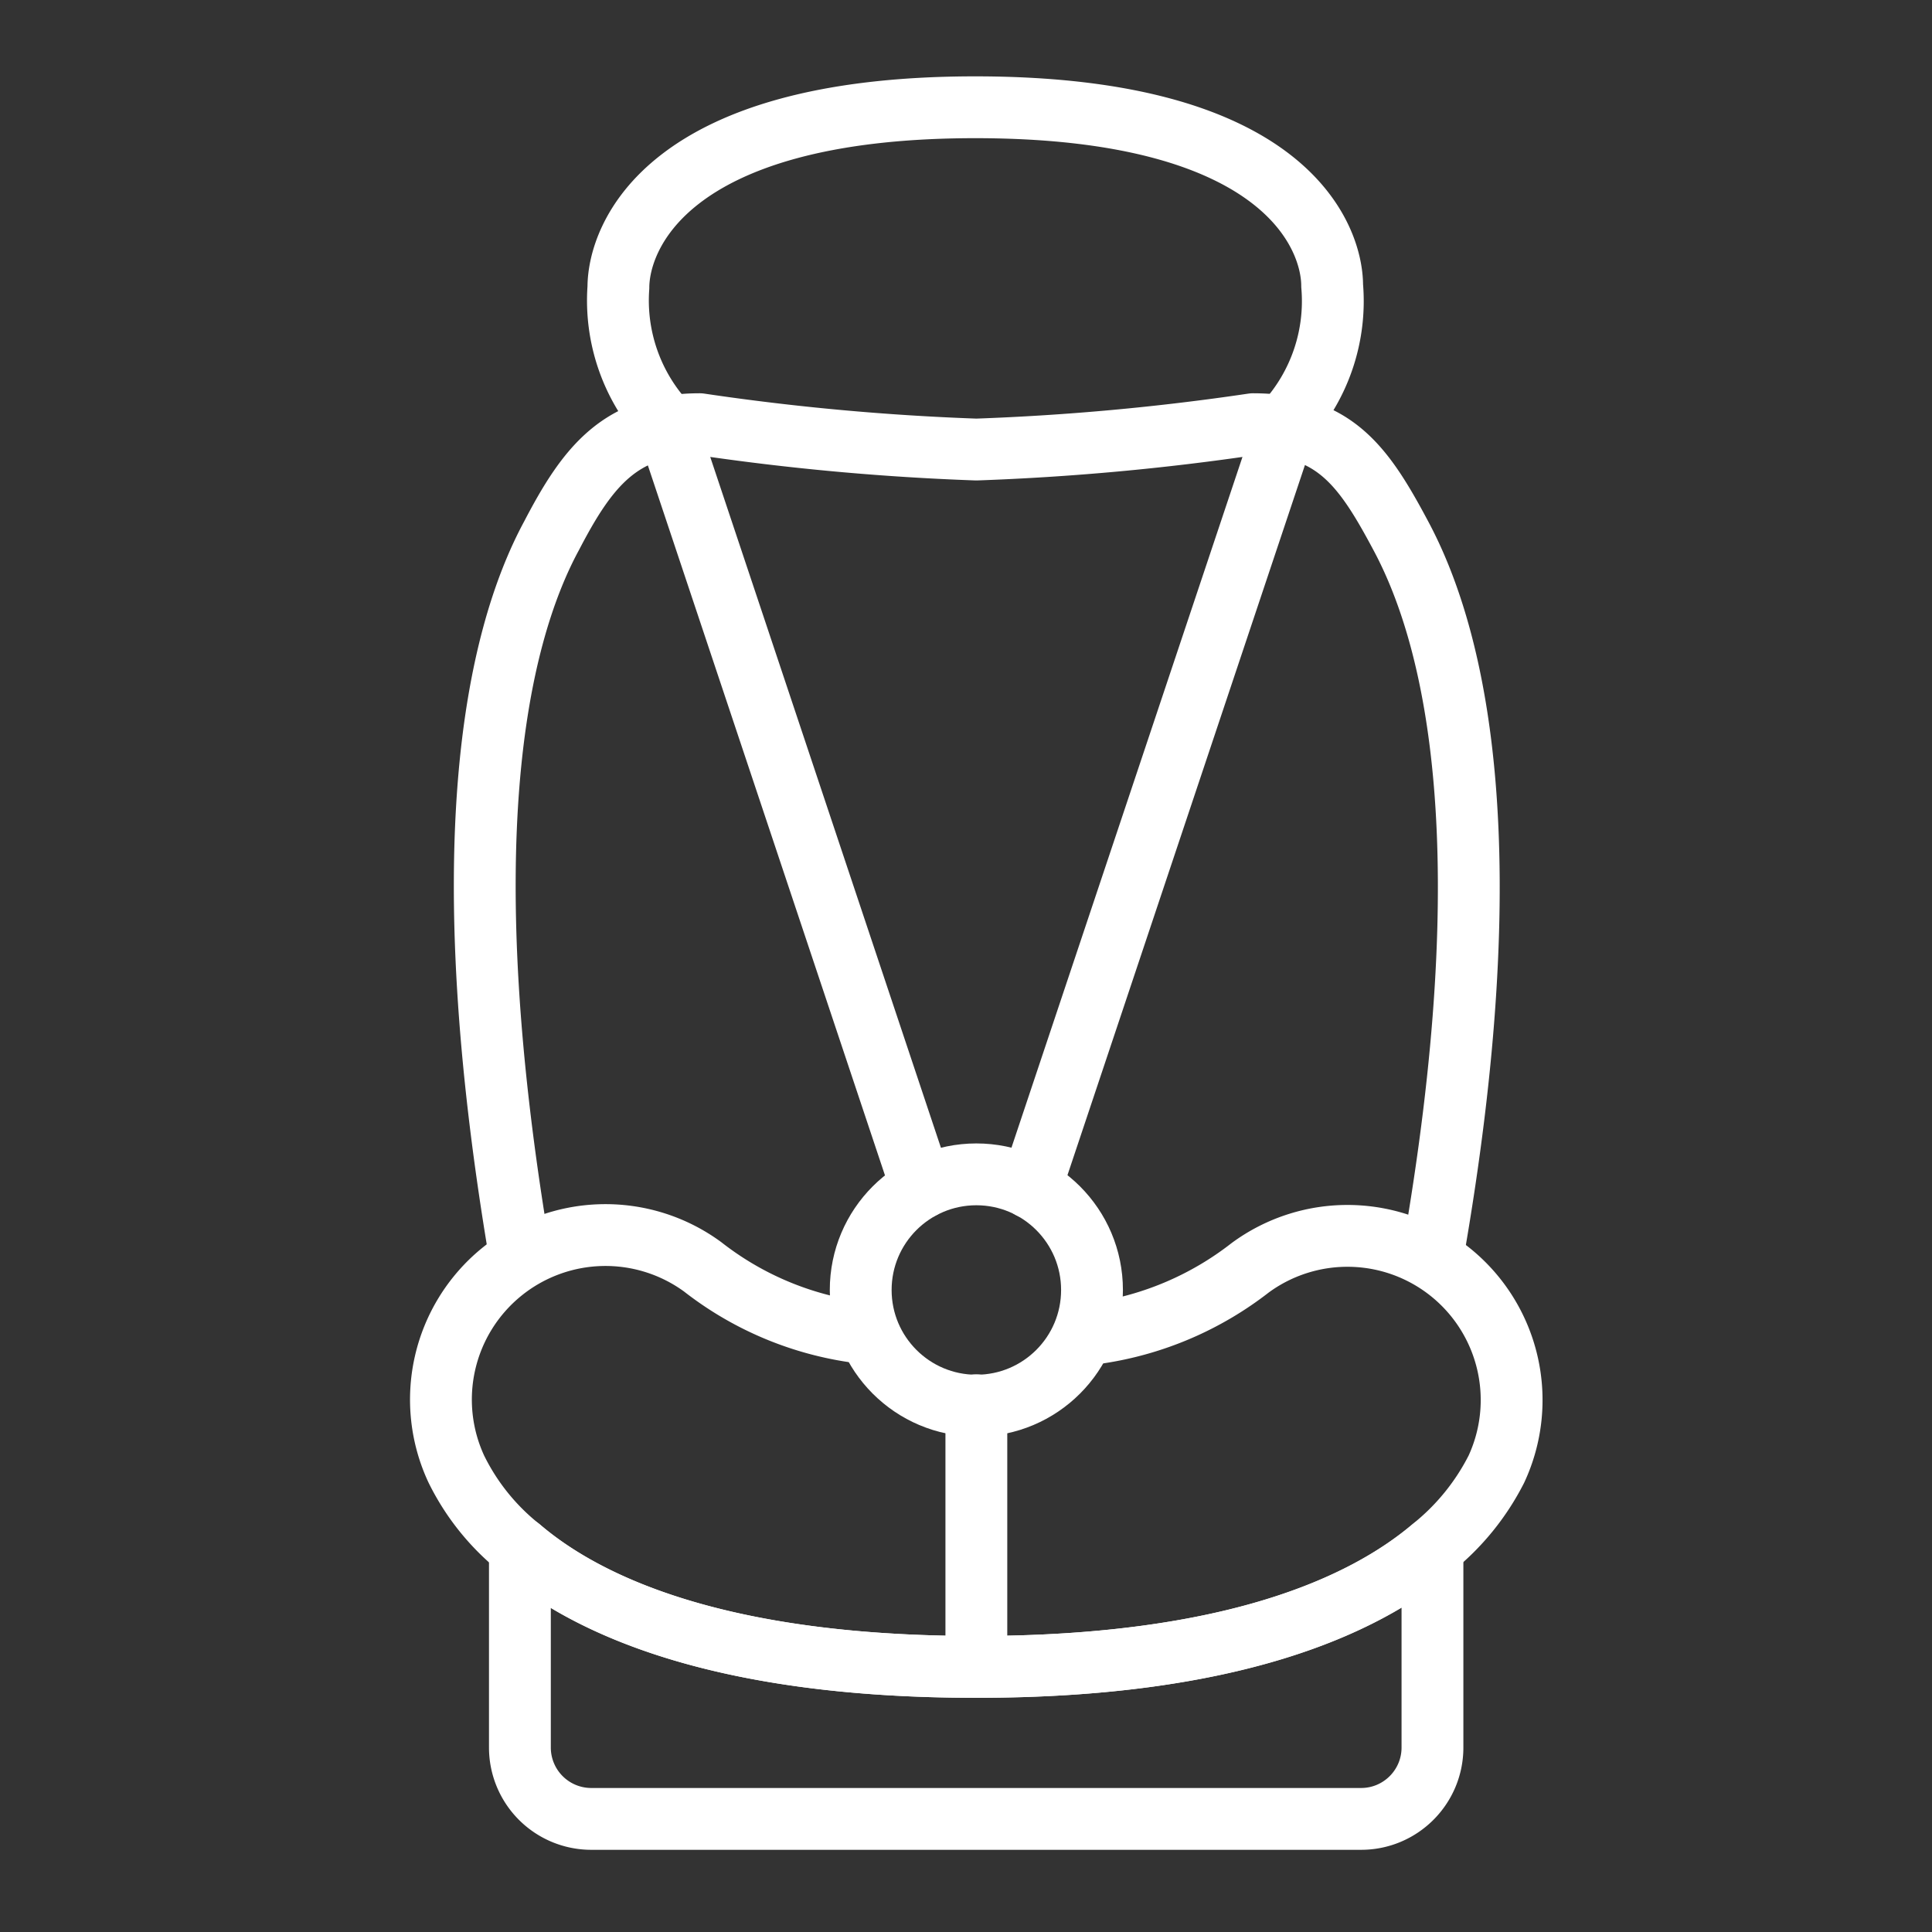
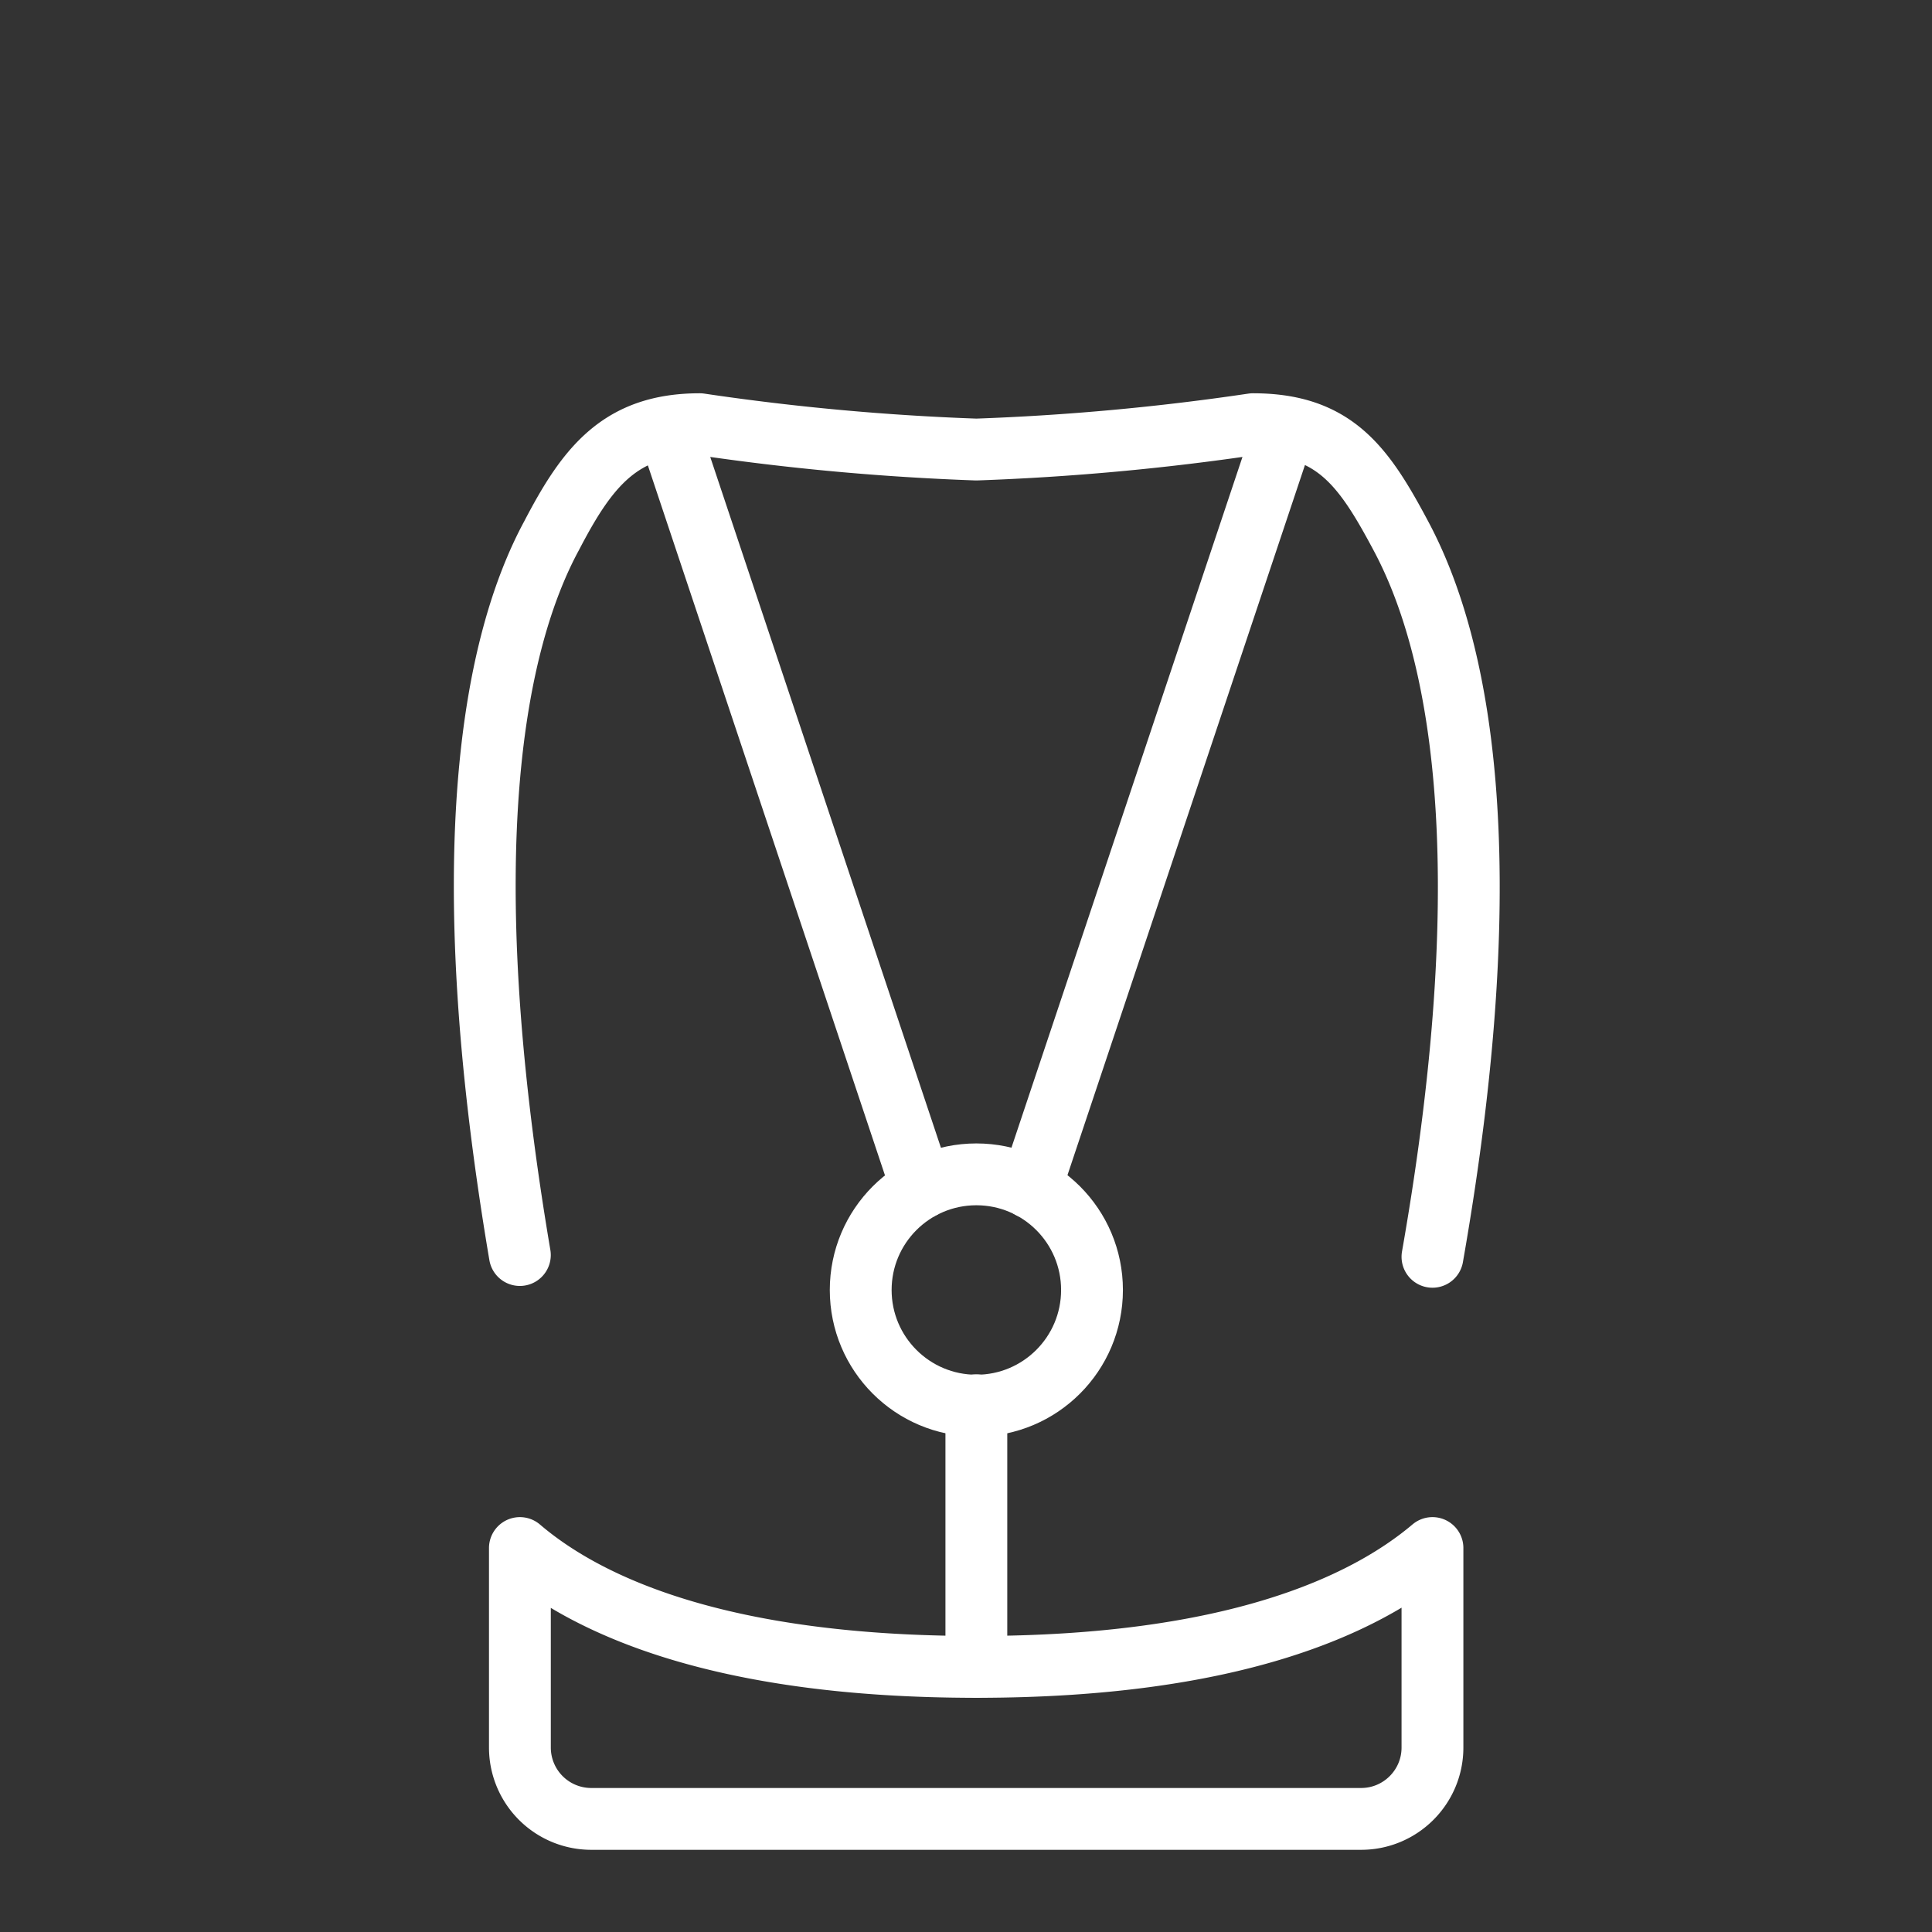
<svg xmlns="http://www.w3.org/2000/svg" viewBox="0 0 50 50">
  <rect x="0" y="0" width="50" height="50" fill="#333333" stroke="none" />
  <g fill="none" fill-rule="evenodd" stroke="#FFF" stroke-linecap="round" stroke-linejoin="round" stroke-width="1.6" transform="translate(10.684 2)">
-     <path d="M22.592 8.94a4.674 4.674 0 0 0 1.2-3.546c0-1.247-1.181-4.618-9.236-4.618C6.502.776 5.32 4.184 5.32 5.44a4.674 4.674 0 0 0 1.23 3.51m4.82 23.506a8.313 8.313 0 0 1-3.87-1.671 4.258 4.258 0 0 0-6.373 5.237c.39.793.952 1.49 1.644 2.041 1.773 1.515 5.218 3.076 11.804 3.076 6.585 0 10.021-1.57 11.804-3.076a6.207 6.207 0 0 0 1.663-2.041 4.249 4.249 0 0 0-6.374-5.21 8.405 8.405 0 0 1-3.916 1.681" />
    <path d="M26.388 38.063v5.163c0 1.02-.827 1.847-1.847 1.847H4.618a1.847 1.847 0 0 1-1.847-1.847v-5.163c1.773 1.515 5.228 3.076 11.813 3.076 6.586 0 10.022-1.57 11.804-3.076z" />
    <circle cx="14.584" cy="31.385" r="2.993" />
    <path d="M14.584 34.368v6.77M22.49 9.301l-6.502 19.442M6.678 9.301l6.493 19.442M2.77 30.48c-1.772-10.465-.655-15.887.823-18.62.924-1.774 1.773-2.882 3.833-2.882 2.372.352 4.762.571 7.158.656a64.211 64.211 0 0 0 7.158-.656c2.106 0 2.864 1.08 3.824 2.881 1.487 2.771 2.66 8.202.822 18.667" />
  </g>
</svg>